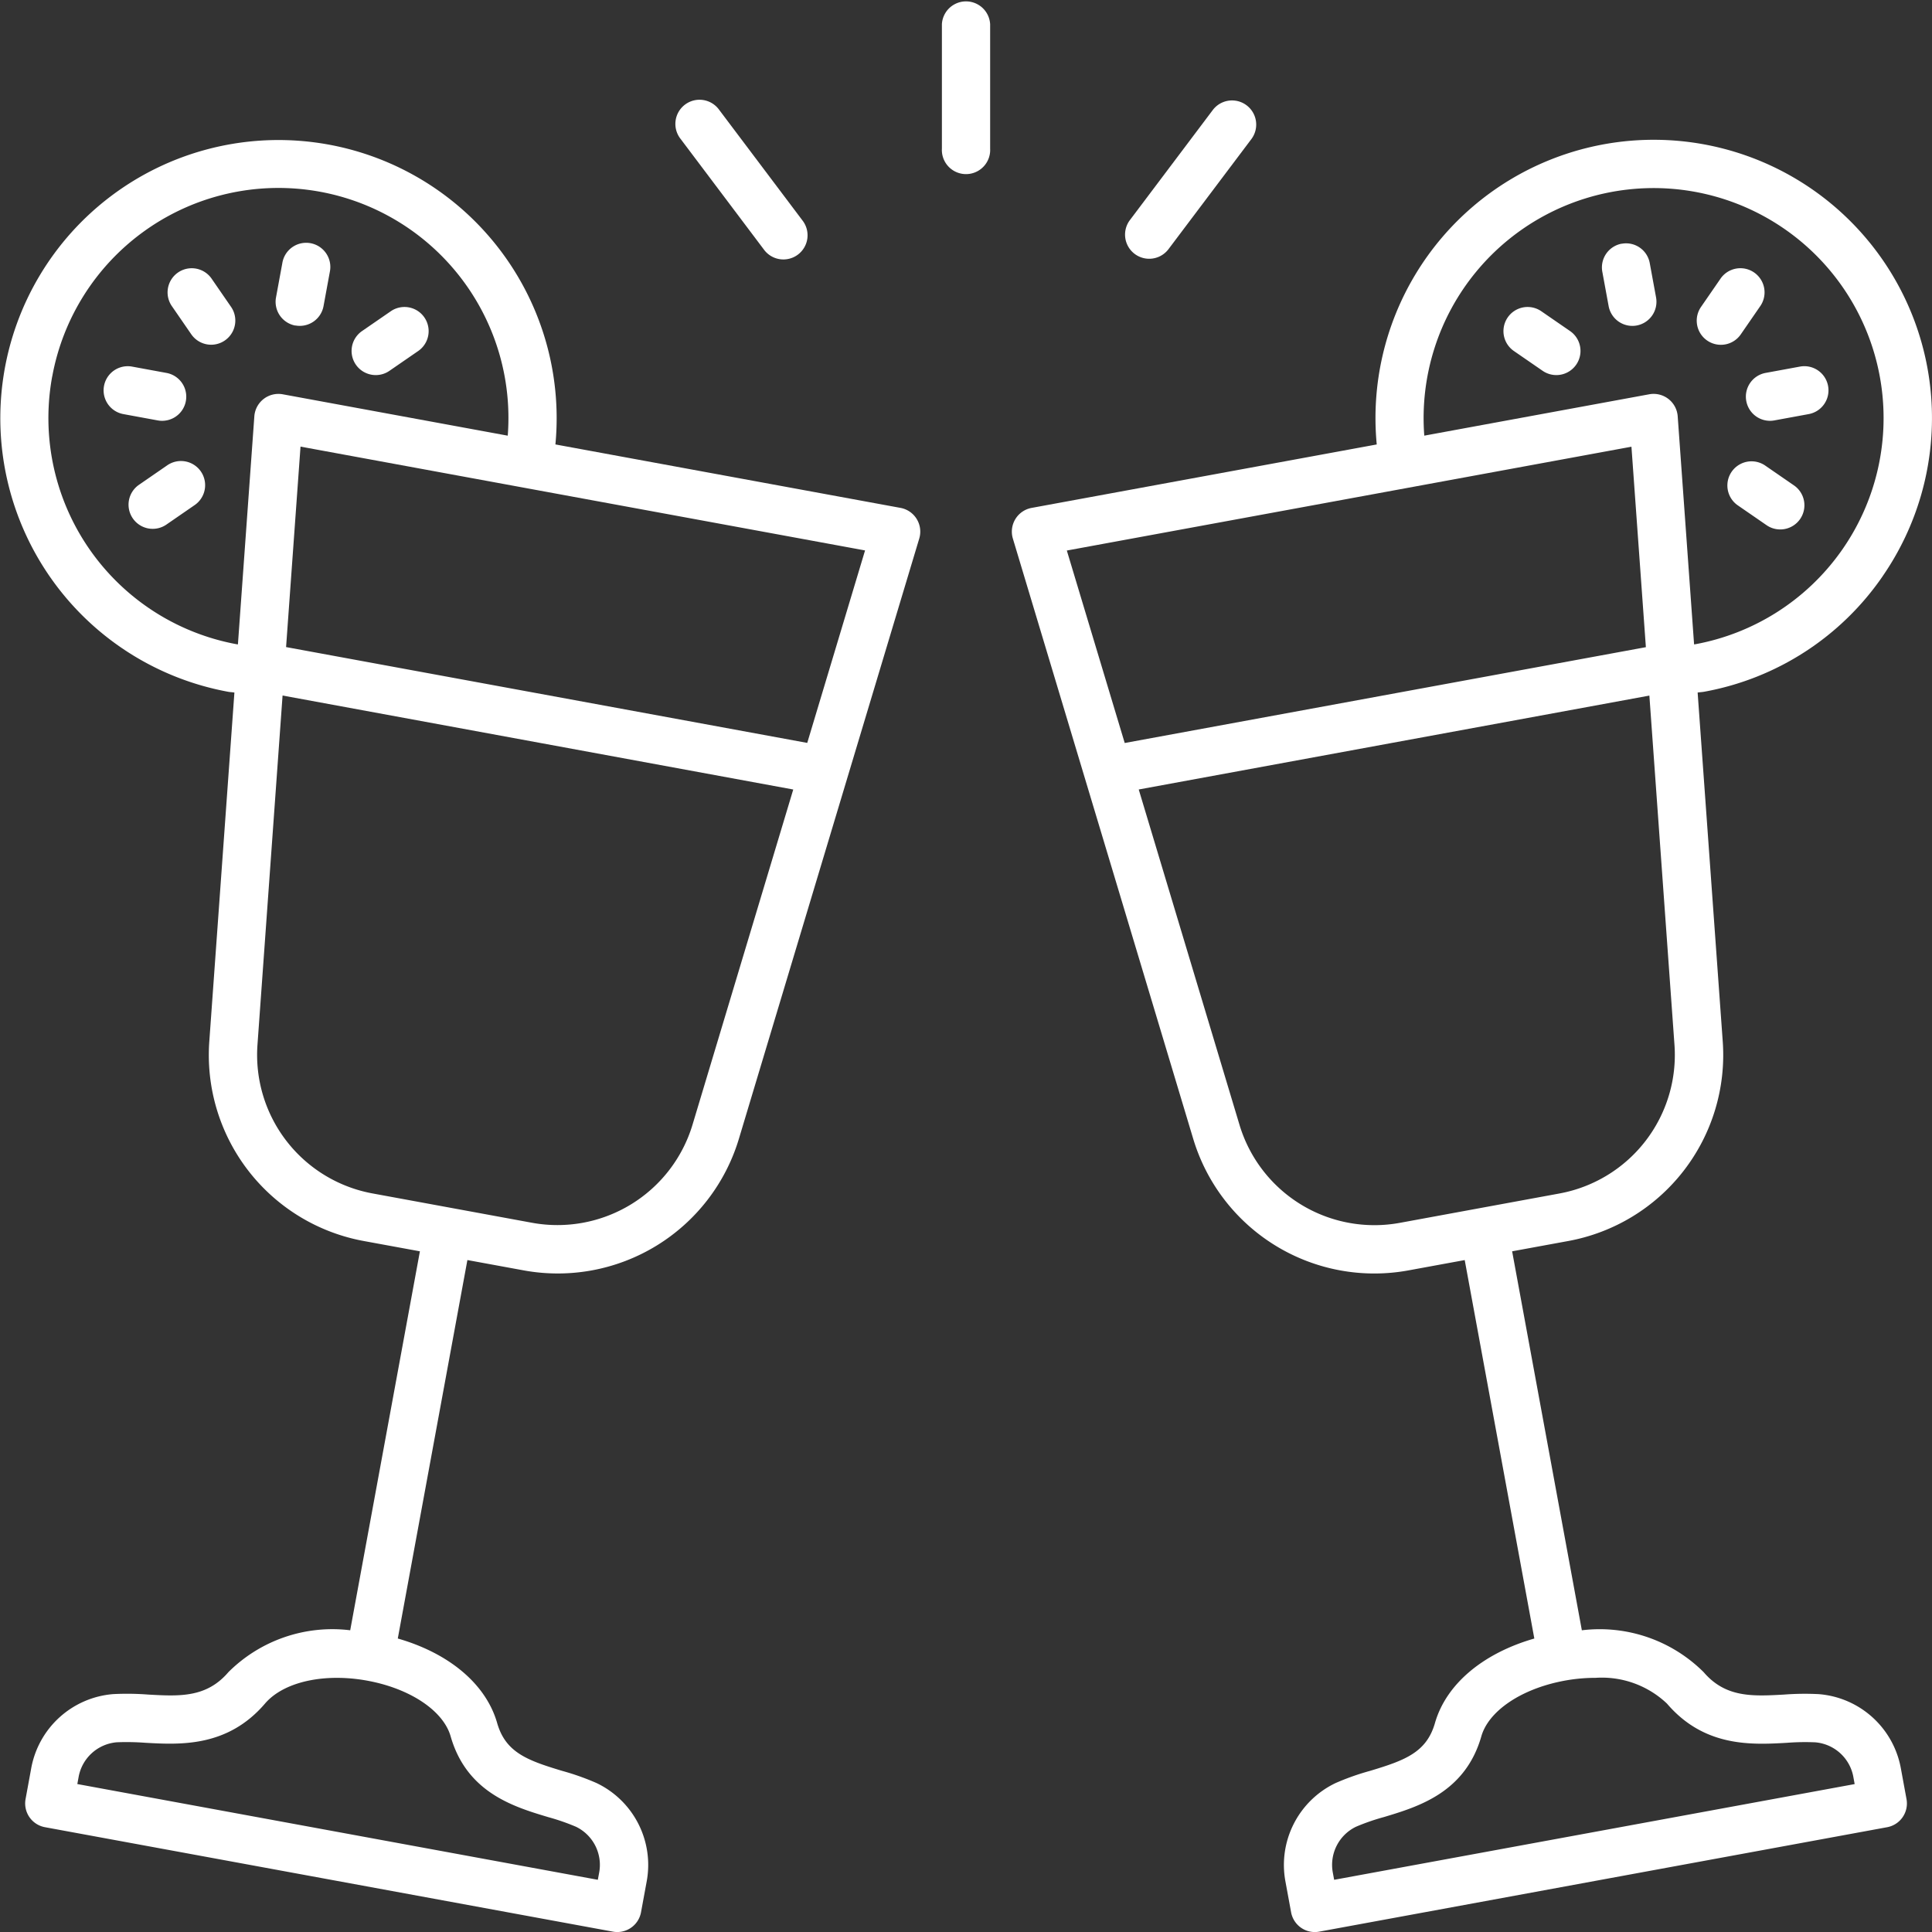
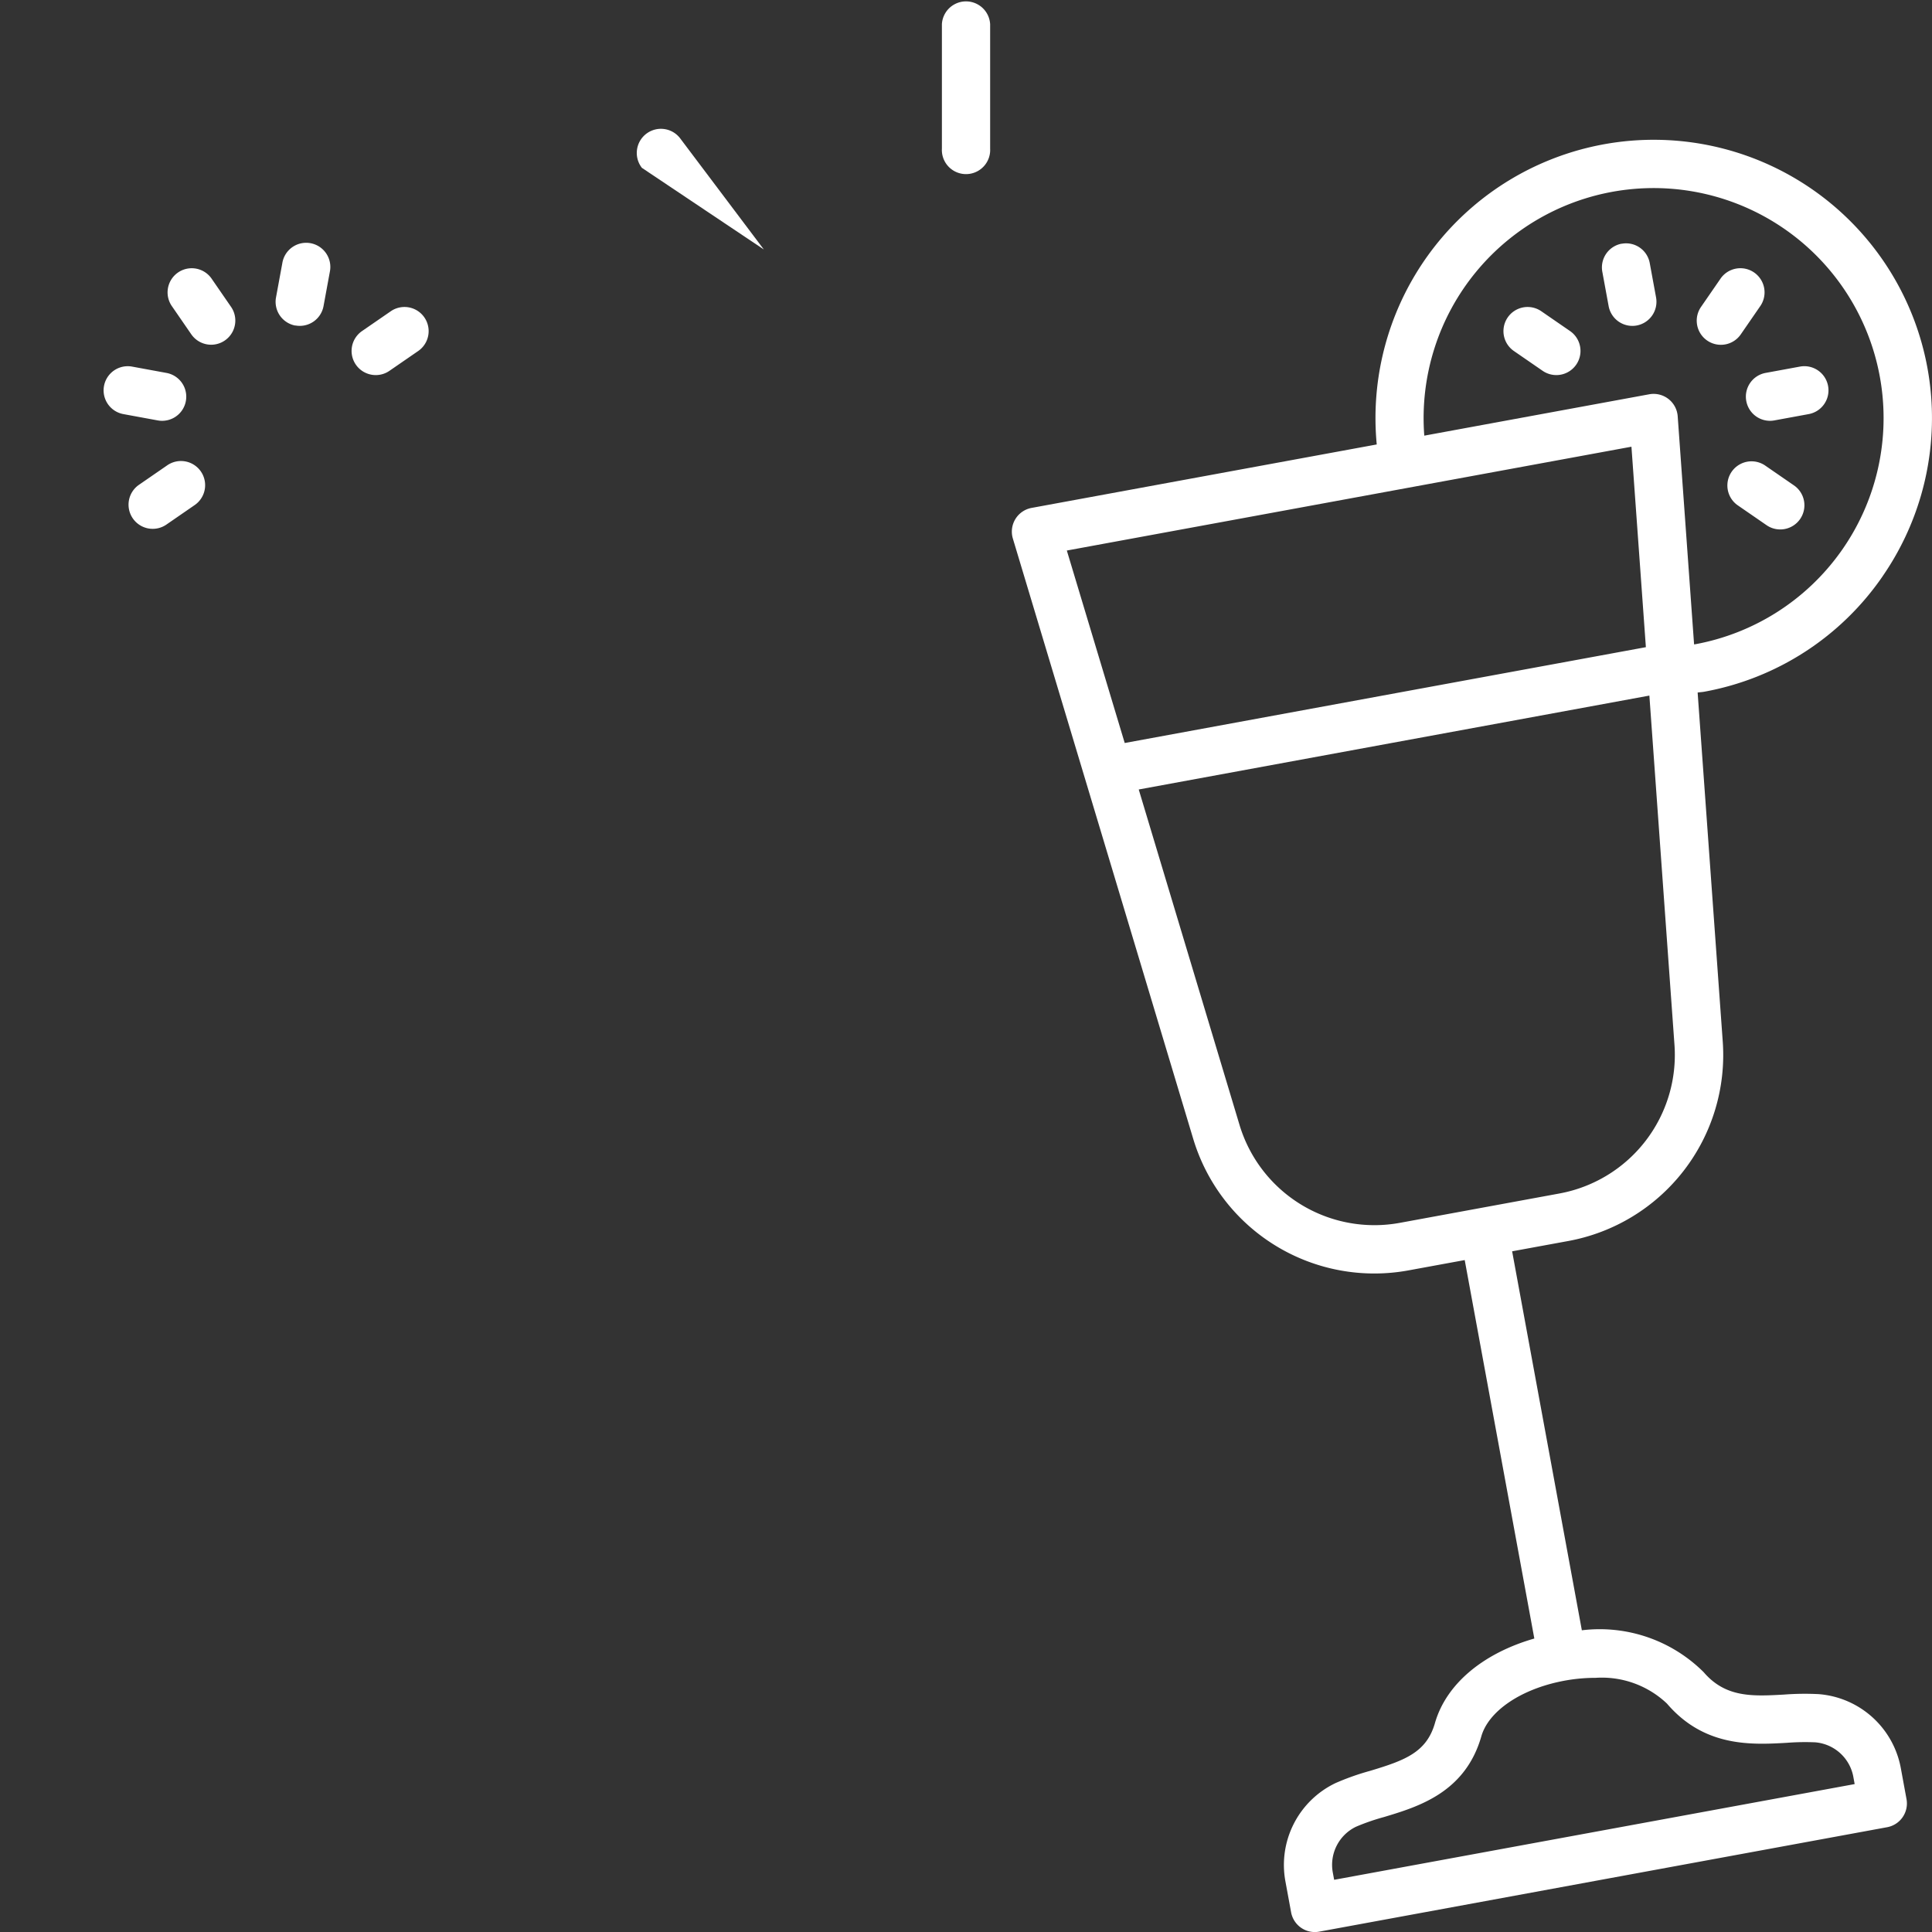
<svg xmlns="http://www.w3.org/2000/svg" id="social_activity" width="100.118" height="100.121" viewBox="0 0 100.118 100.121">
  <rect x="0" y="0" width="100.118" height="100.121" fill="#333333" stroke="none" />
  <path id="Path_7388" data-name="Path 7388" d="M667.907,212.012a14.419,14.419,0,1,0-26.223-6.818L623.8,208.482a1.25,1.25,0,0,0-.972,1.59l9.342,31.093a9.8,9.8,0,0,0,11.173,6.827l2.9-.532,3.607,19.612c-2.665.767-4.571,2.363-5.149,4.379-.437,1.528-1.564,1.937-3.365,2.479a13.124,13.124,0,0,0-1.781.63,4.7,4.7,0,0,0-2.6,5.117l.291,1.581a1.25,1.25,0,0,0,1.229,1.025,1.268,1.268,0,0,0,.227-.021l29.435-5.413a1.251,1.251,0,0,0,1-1.457l-.291-1.582a4.7,4.7,0,0,0-4.253-3.856,14.191,14.191,0,0,0-1.81.023c-1.618.089-3.018.168-4.157-1.161a7.631,7.631,0,0,0-6.313-2.171L648.7,247.006l2.9-.532a9.8,9.8,0,0,0,8.013-10.356l-1.3-18.068c.109-.018.221-.02.33-.04a14.326,14.326,0,0,0,9.267-6ZM653,269.111a4.9,4.9,0,0,1,3.724,1.333c1.941,2.271,4.4,2.134,6.2,2.033a12.318,12.318,0,0,1,1.487-.026,2.193,2.193,0,0,1,1.975,1.813l.064.351-26.973,4.96-.065-.351a2.193,2.193,0,0,1,1.2-2.4,11.223,11.223,0,0,1,1.443-.5c1.779-.535,4.215-1.268,5.05-4.186.361-1.262,1.939-2.37,4.019-2.823a8.9,8.9,0,0,1,1.878-.206Zm1.883-63.8.748,10.388-27.007,4.966-3-9.974Zm-3.738,38.7-8.253,1.518a7.3,7.3,0,0,1-8.323-5.086l-5.219-17.369,26.462-4.866,1.3,18.089a7.3,7.3,0,0,1-5.969,7.714Zm6.135-40.276a1.252,1.252,0,0,0-1.475-1.141l-11.657,2.144a11.918,11.918,0,1,1,14.038,10.81l-.057.007Z" transform="translate(-570.34 -182.162)" fill="#fff" />
  <path id="Path_7389" data-name="Path 7389" d="M916.946,240.89a1.251,1.251,0,0,0-1,1.458l.327,1.777a1.251,1.251,0,0,0,1.229,1.025,1.275,1.275,0,0,0,.228-.021,1.252,1.252,0,0,0,1-1.458l-.327-1.777a1.245,1.245,0,0,0-1.457-1Z" transform="translate(-832.912 -228.262)" fill="#fff" />
  <path id="Path_7390" data-name="Path 7390" d="M868.992,272.749a1.251,1.251,0,0,0-1.42,2.061l1.489,1.026a1.251,1.251,0,1,0,1.42-2.061Z" transform="translate(-789.12 -256.62)" fill="#fff" />
  <path id="Path_7391" data-name="Path 7391" d="M980.035,349.3a1.252,1.252,0,0,0-1.421,2.061l1.488,1.026a1.252,1.252,0,1,0,1.421-2.061Z" transform="translate(-888.581 -325.188)" fill="#fff" />
  <path id="Path_7392" data-name="Path 7392" d="M987.509,303.76a1.251,1.251,0,0,0,1.229,1.025,1.268,1.268,0,0,0,.227-.021l1.778-.327a1.251,1.251,0,1,0-.452-2.462l-1.778.327A1.25,1.25,0,0,0,987.509,303.76Z" transform="translate(-897.015 -282.978)" fill="#fff" />
  <path id="Path_7393" data-name="Path 7393" d="M964.3,257.055a1.249,1.249,0,0,0,1.031-.541l1.026-1.488a1.252,1.252,0,0,0-2.061-1.421l-1.026,1.488a1.251,1.251,0,0,0,1.029,1.962Z" transform="translate(-875.122 -239.187)" fill="#fff" />
-   <path id="Path_7394" data-name="Path 7394" d="M131.81,218.005c.109.02.22.022.33.04l-1.3,18.068a9.8,9.8,0,0,0,8.013,10.356l2.9.532-3.612,19.638a7.626,7.626,0,0,0-6.313,2.171c-1.138,1.331-2.534,1.252-4.157,1.161a14.342,14.342,0,0,0-1.81-.024,4.7,4.7,0,0,0-4.253,3.857l-.29,1.582a1.251,1.251,0,0,0,1,1.457l29.435,5.413a1.279,1.279,0,0,0,.228.021,1.251,1.251,0,0,0,1.23-1.025l.291-1.581a4.7,4.7,0,0,0-2.6-5.117,13.148,13.148,0,0,0-1.781-.63c-1.8-.542-2.928-.951-3.365-2.479-.578-2.016-2.483-3.612-5.149-4.379l3.607-19.612,2.9.532a9.8,9.8,0,0,0,11.173-6.828l9.342-31.092a1.25,1.25,0,0,0-.972-1.59l-17.882-3.288a14.415,14.415,0,1,0-16.957,12.818Zm11.535,54.129c.836,2.919,3.272,3.652,5.05,4.186a11.325,11.325,0,0,1,1.443.5,2.193,2.193,0,0,1,1.2,2.4l-.065.35L124,274.608l.064-.35a2.195,2.195,0,0,1,1.975-1.814,12.934,12.934,0,0,1,1.487.026c1.8.1,4.256.238,6.2-2.033,1.012-1.182,3.264-1.634,5.6-1.126,2.08.453,3.658,1.561,4.019,2.822Zm12.537-31.7a7.311,7.311,0,0,1-8.324,5.087l-8.253-1.518a7.3,7.3,0,0,1-5.969-7.714l1.3-18.089L161.1,223.07Zm5.943-19.779-27.007-4.966.748-10.388,29.255,5.38ZM122.7,201.665a11.918,11.918,0,0,1,23.605,3.069l-11.657-2.144a1.252,1.252,0,0,0-1.475,1.141l-.851,11.819-.057-.007a11.919,11.919,0,0,1-9.567-13.879Z" transform="translate(-119.993 -182.157)" fill="#fff" />
  <path id="Path_7395" data-name="Path 7395" d="M257.963,245.127a1.251,1.251,0,0,0,1.457-1l.327-1.777a1.252,1.252,0,1,0-2.462-.453l-.327,1.777a1.252,1.252,0,0,0,1,1.458Z" transform="translate(-242.655 -228.261)" fill="#fff" />
  <path id="Path_7396" data-name="Path 7396" d="M295.95,276.051a1.241,1.241,0,0,0,.709-.221l1.489-1.026a1.251,1.251,0,1,0-1.42-2.061l-1.489,1.026a1.251,1.251,0,0,0,.711,2.282Z" transform="translate(-276.477 -256.614)" fill="#fff" />
  <path id="Path_7397" data-name="Path 7397" d="M185.685,349.292l-1.488,1.026a1.252,1.252,0,0,0,1.421,2.061l1.488-1.026a1.251,1.251,0,1,0-1.421-2.061Z" transform="translate(-177.017 -325.18)" fill="#fff" />
  <path id="Path_7398" data-name="Path 7398" d="M172.491,304.442l1.778.327a1.234,1.234,0,0,0,.227.021,1.251,1.251,0,0,0,.225-2.482l-1.778-.327a1.251,1.251,0,1,0-.452,2.461Z" transform="translate(-166.097 -282.983)" fill="#fff" />
  <path id="Path_7399" data-name="Path 7399" d="M204.357,256.51a1.252,1.252,0,0,0,2.061-1.422l-1.026-1.488a1.252,1.252,0,0,0-2.061,1.421Z" transform="translate(-194.441 -239.181)" fill="#fff" />
  <path id="Path_7400" data-name="Path 7400" d="M588,121.252V127.7a1.252,1.252,0,1,0,2.5,0v-6.447a1.252,1.252,0,0,0-2.5,0Z" transform="translate(-539.19 -120)" fill="#fff" />
-   <path id="Path_7401" data-name="Path 7401" d="M681.135,177.485l4.319-5.736a1.252,1.252,0,0,0-2-1.506l-4.319,5.736a1.252,1.252,0,0,0,2,1.506Z" transform="translate(-620.595 -164.557)" fill="#fff" />
-   <path id="Path_7402" data-name="Path 7402" d="M460.272,177.485a1.252,1.252,0,1,0,2-1.506l-4.319-5.736a1.252,1.252,0,1,0-2,1.506Z" transform="translate(-420.689 -164.557)" fill="#fff" />
+   <path id="Path_7402" data-name="Path 7402" d="M460.272,177.485l-4.319-5.736a1.252,1.252,0,1,0-2,1.506Z" transform="translate(-420.689 -164.557)" fill="#fff" />
</svg>